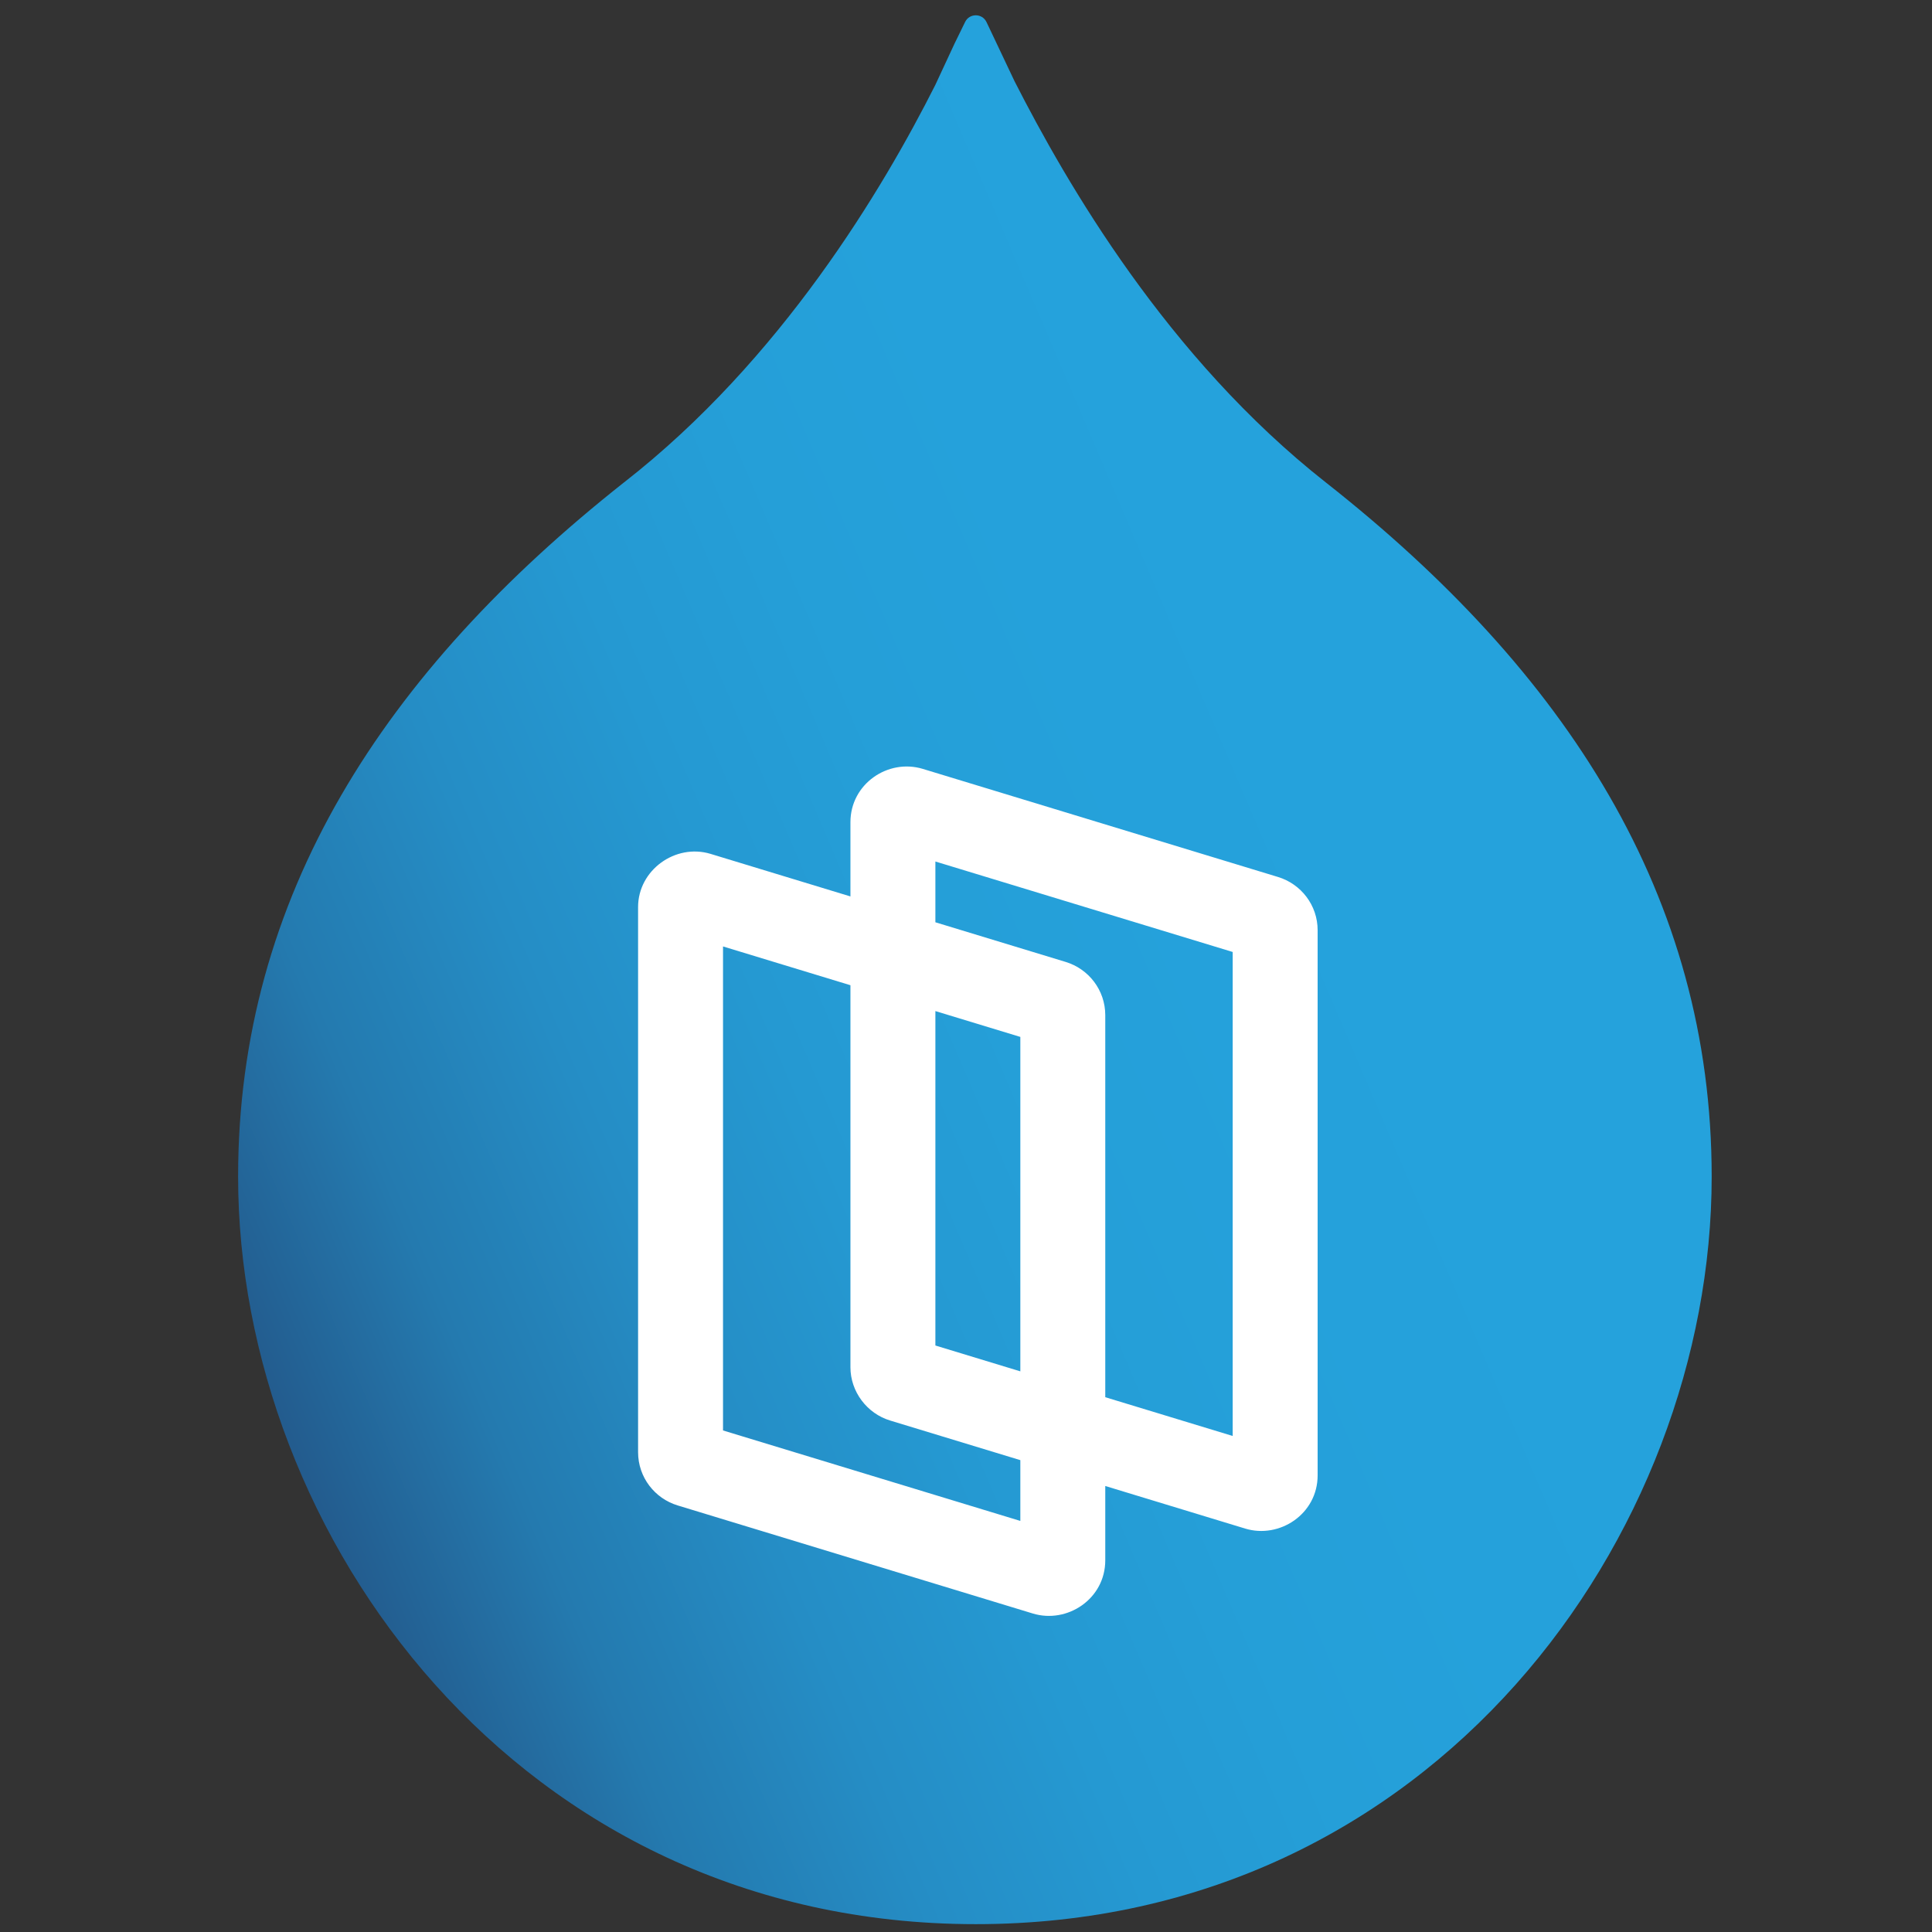
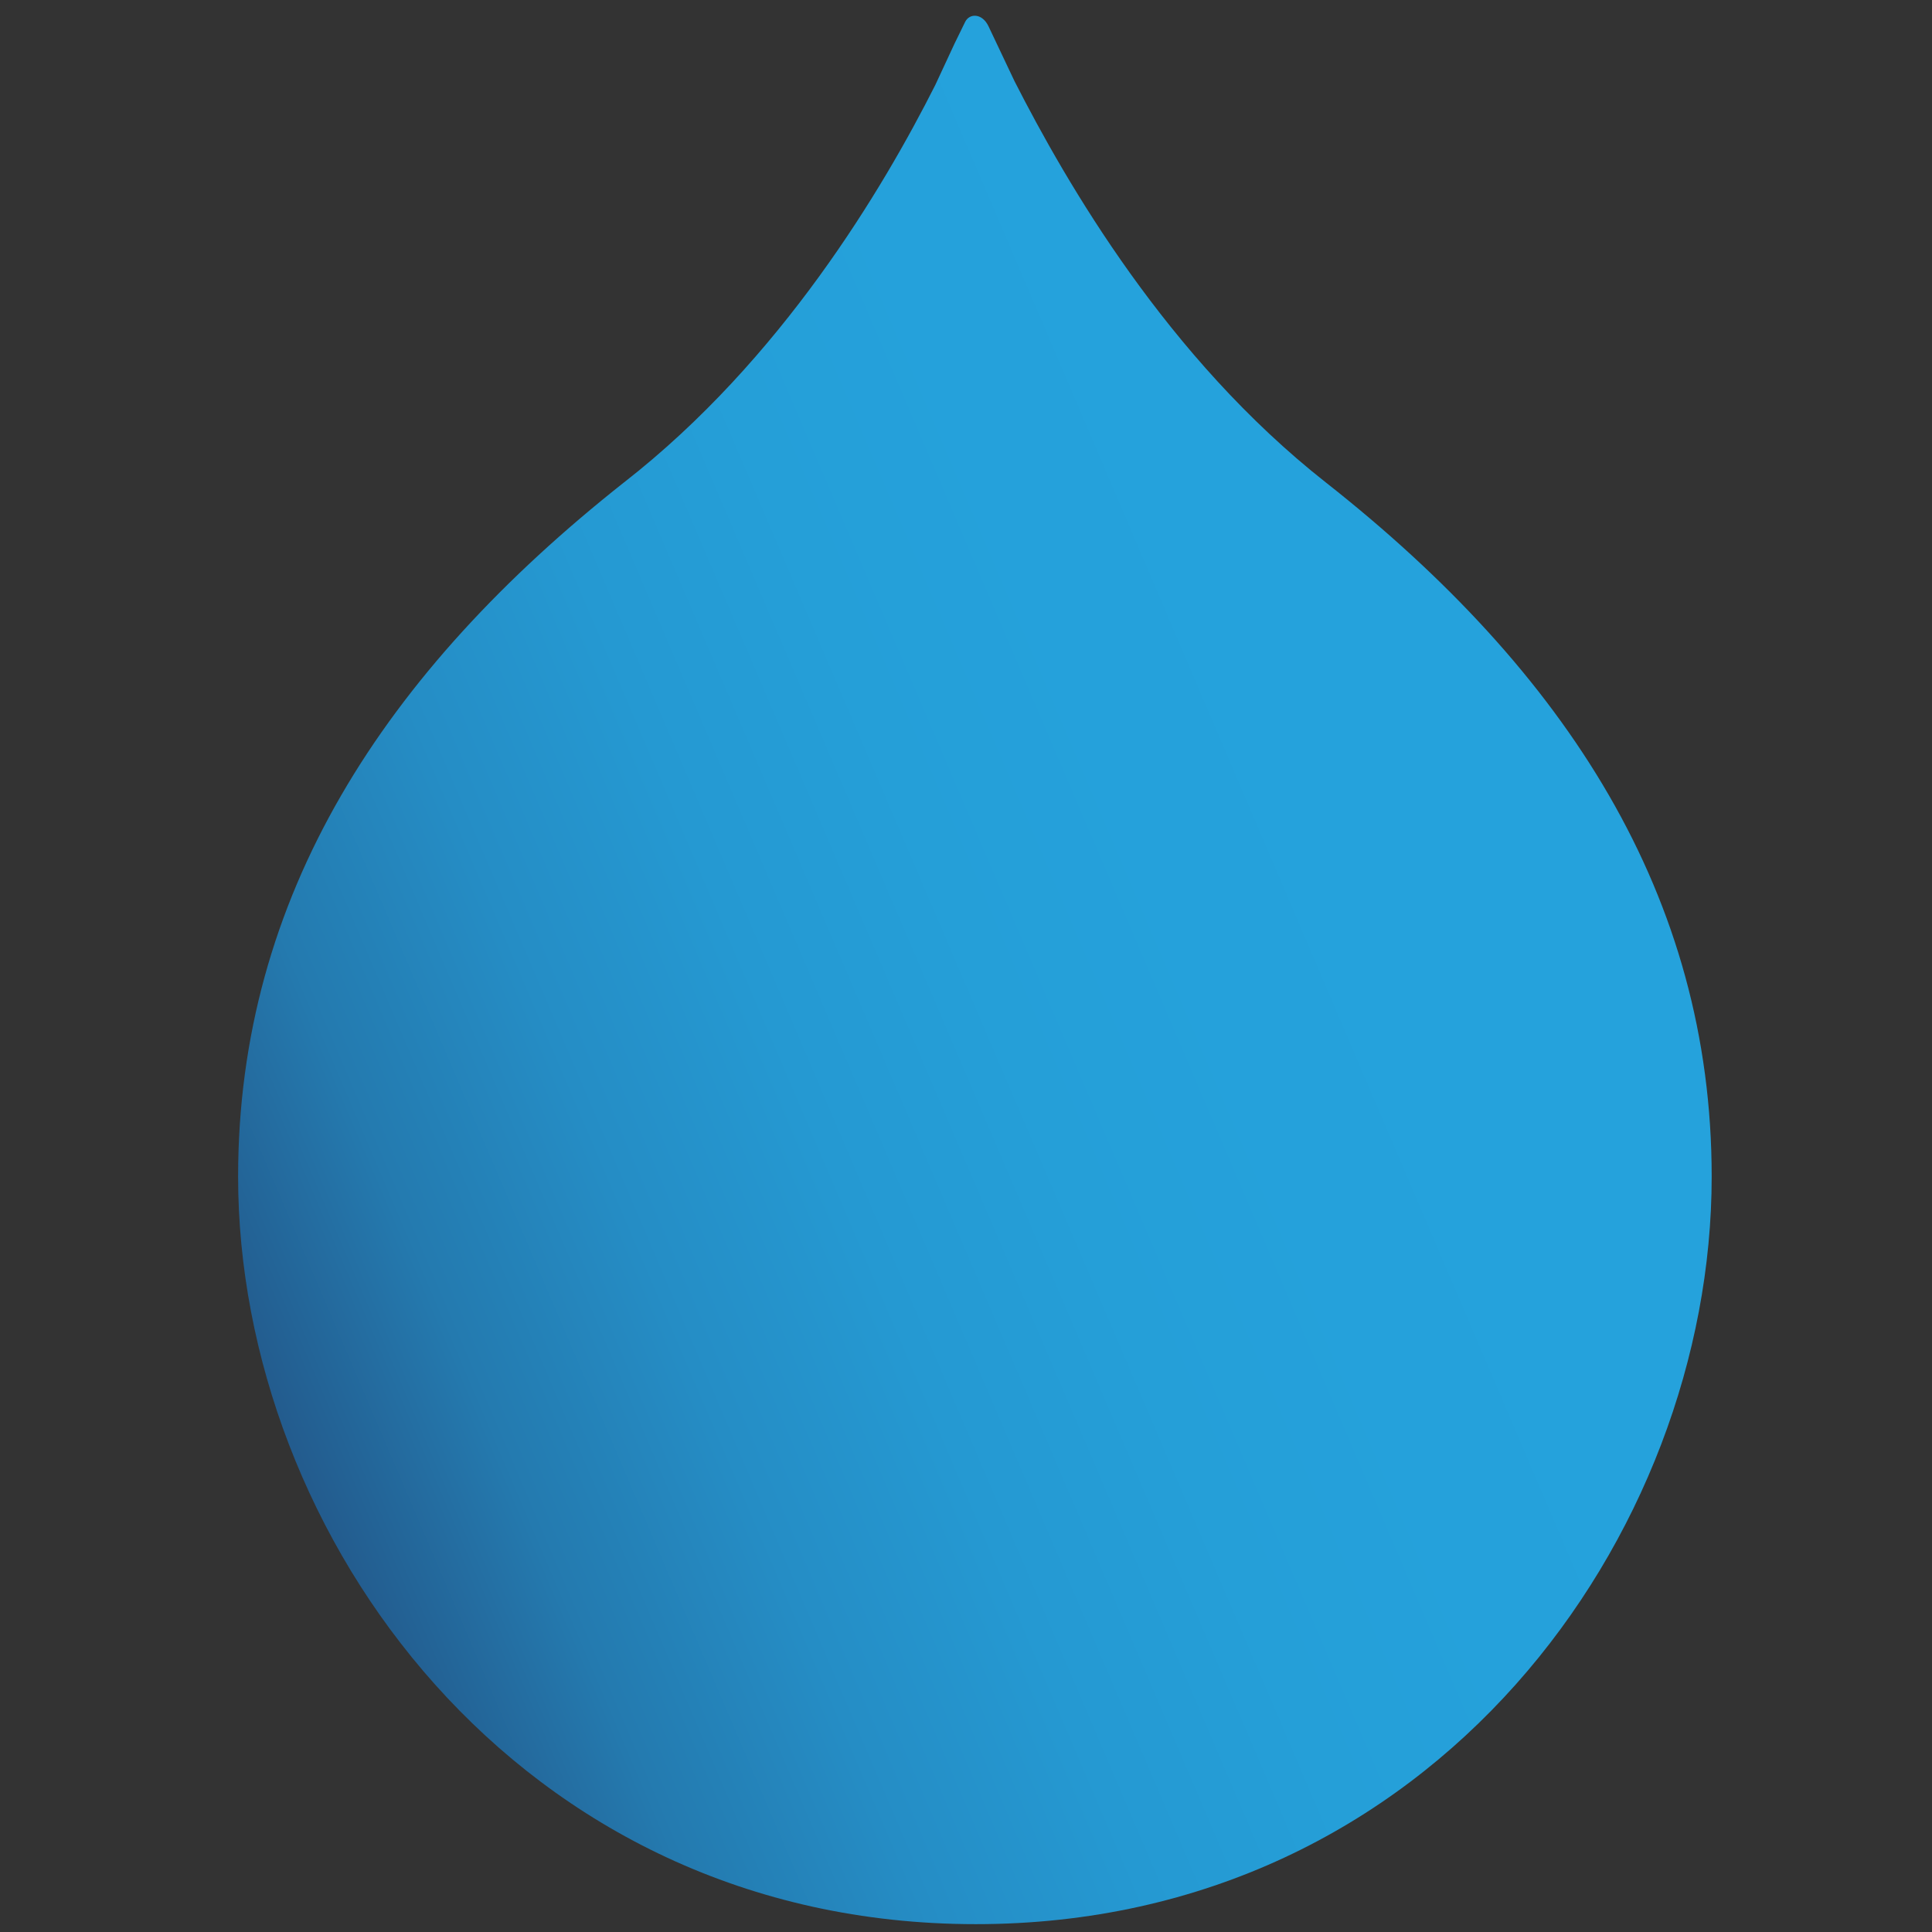
<svg xmlns="http://www.w3.org/2000/svg" width="163" height="163" viewBox="0 0 163 163" fill="none">
  <rect x="0" y="0" width="163" height="163" fill="#333333" stroke="none" />
-   <path d="M111.862 40.707C98.484 30.183 90 15.5 85.595 6.852L83.392 2.203L83.226 1.857C82.864 1.105 81.793 1.101 81.426 1.852L80.537 3.671L78.905 7.179C74.5 15.908 65.935 30.346 52.638 40.707C32.407 56.696 20.089 75.622 20.089 99.279C20.089 129.462 43.664 162.338 82.332 162.338C120.999 162.338 144.412 129.462 144.412 99.279C144.412 75.622 132.175 56.696 111.862 40.707Z" fill="url(#paint0_linear_2086_3267)" />
-   <path fill-rule="evenodd" clip-rule="evenodd" d="M71.75 69.363C71.75 66.147 74.905 63.983 77.848 64.868L107.82 73.988C109.764 74.576 111.167 76.368 111.167 78.481V124.471C111.167 127.749 107.941 129.843 105.057 128.964L93.25 125.371V131.638C93.25 134.915 90.025 137.009 87.14 136.13L57.179 127.013C55.236 126.425 53.834 124.633 53.834 122.52V76.53C53.834 73.41 56.976 71.146 59.943 72.038L71.75 75.631V69.363ZM71.75 83.122L61 79.85V120.685L86.084 128.318V123.19L75.103 119.849C73.141 119.256 71.75 117.408 71.75 115.353V83.122ZM93.25 117.88L104 121.151V80.317L78.917 72.684V77.811L89.904 81.155C91.848 81.743 93.25 83.535 93.25 85.648V117.88ZM86.084 115.699L78.917 113.518V85.303L86.084 87.483V115.699Z" fill="white" />
+   <path d="M111.862 40.707C98.484 30.183 90 15.5 85.595 6.852L83.392 2.203C82.864 1.105 81.793 1.101 81.426 1.852L80.537 3.671L78.905 7.179C74.5 15.908 65.935 30.346 52.638 40.707C32.407 56.696 20.089 75.622 20.089 99.279C20.089 129.462 43.664 162.338 82.332 162.338C120.999 162.338 144.412 129.462 144.412 99.279C144.412 75.622 132.175 56.696 111.862 40.707Z" fill="url(#paint0_linear_2086_3267)" />
  <defs>
    <linearGradient id="paint0_linear_2086_3267" x1="32.463" y1="188.882" x2="194.485" y2="119.696" gradientUnits="userSpaceOnUse">
      <stop stop-color="#212654" />
      <stop offset="0.1" stop-color="#23598B" />
      <stop offset="0.2" stop-color="#247AAF" />
      <stop offset="0.3" stop-color="#258DC5" />
      <stop offset="0.4" stop-color="#2599D2" />
      <stop offset="0.5" stop-color="#259FD8" />
      <stop offset="0.6" stop-color="#25A1DB" />
      <stop offset="0.7" stop-color="#25A2DC" />
      <stop offset="0.8" stop-color="#25A2DC" />
      <stop offset="0.9" stop-color="#26A2DC" />
      <stop offset="1" stop-color="#26A3DD" />
    </linearGradient>
  </defs>
</svg>